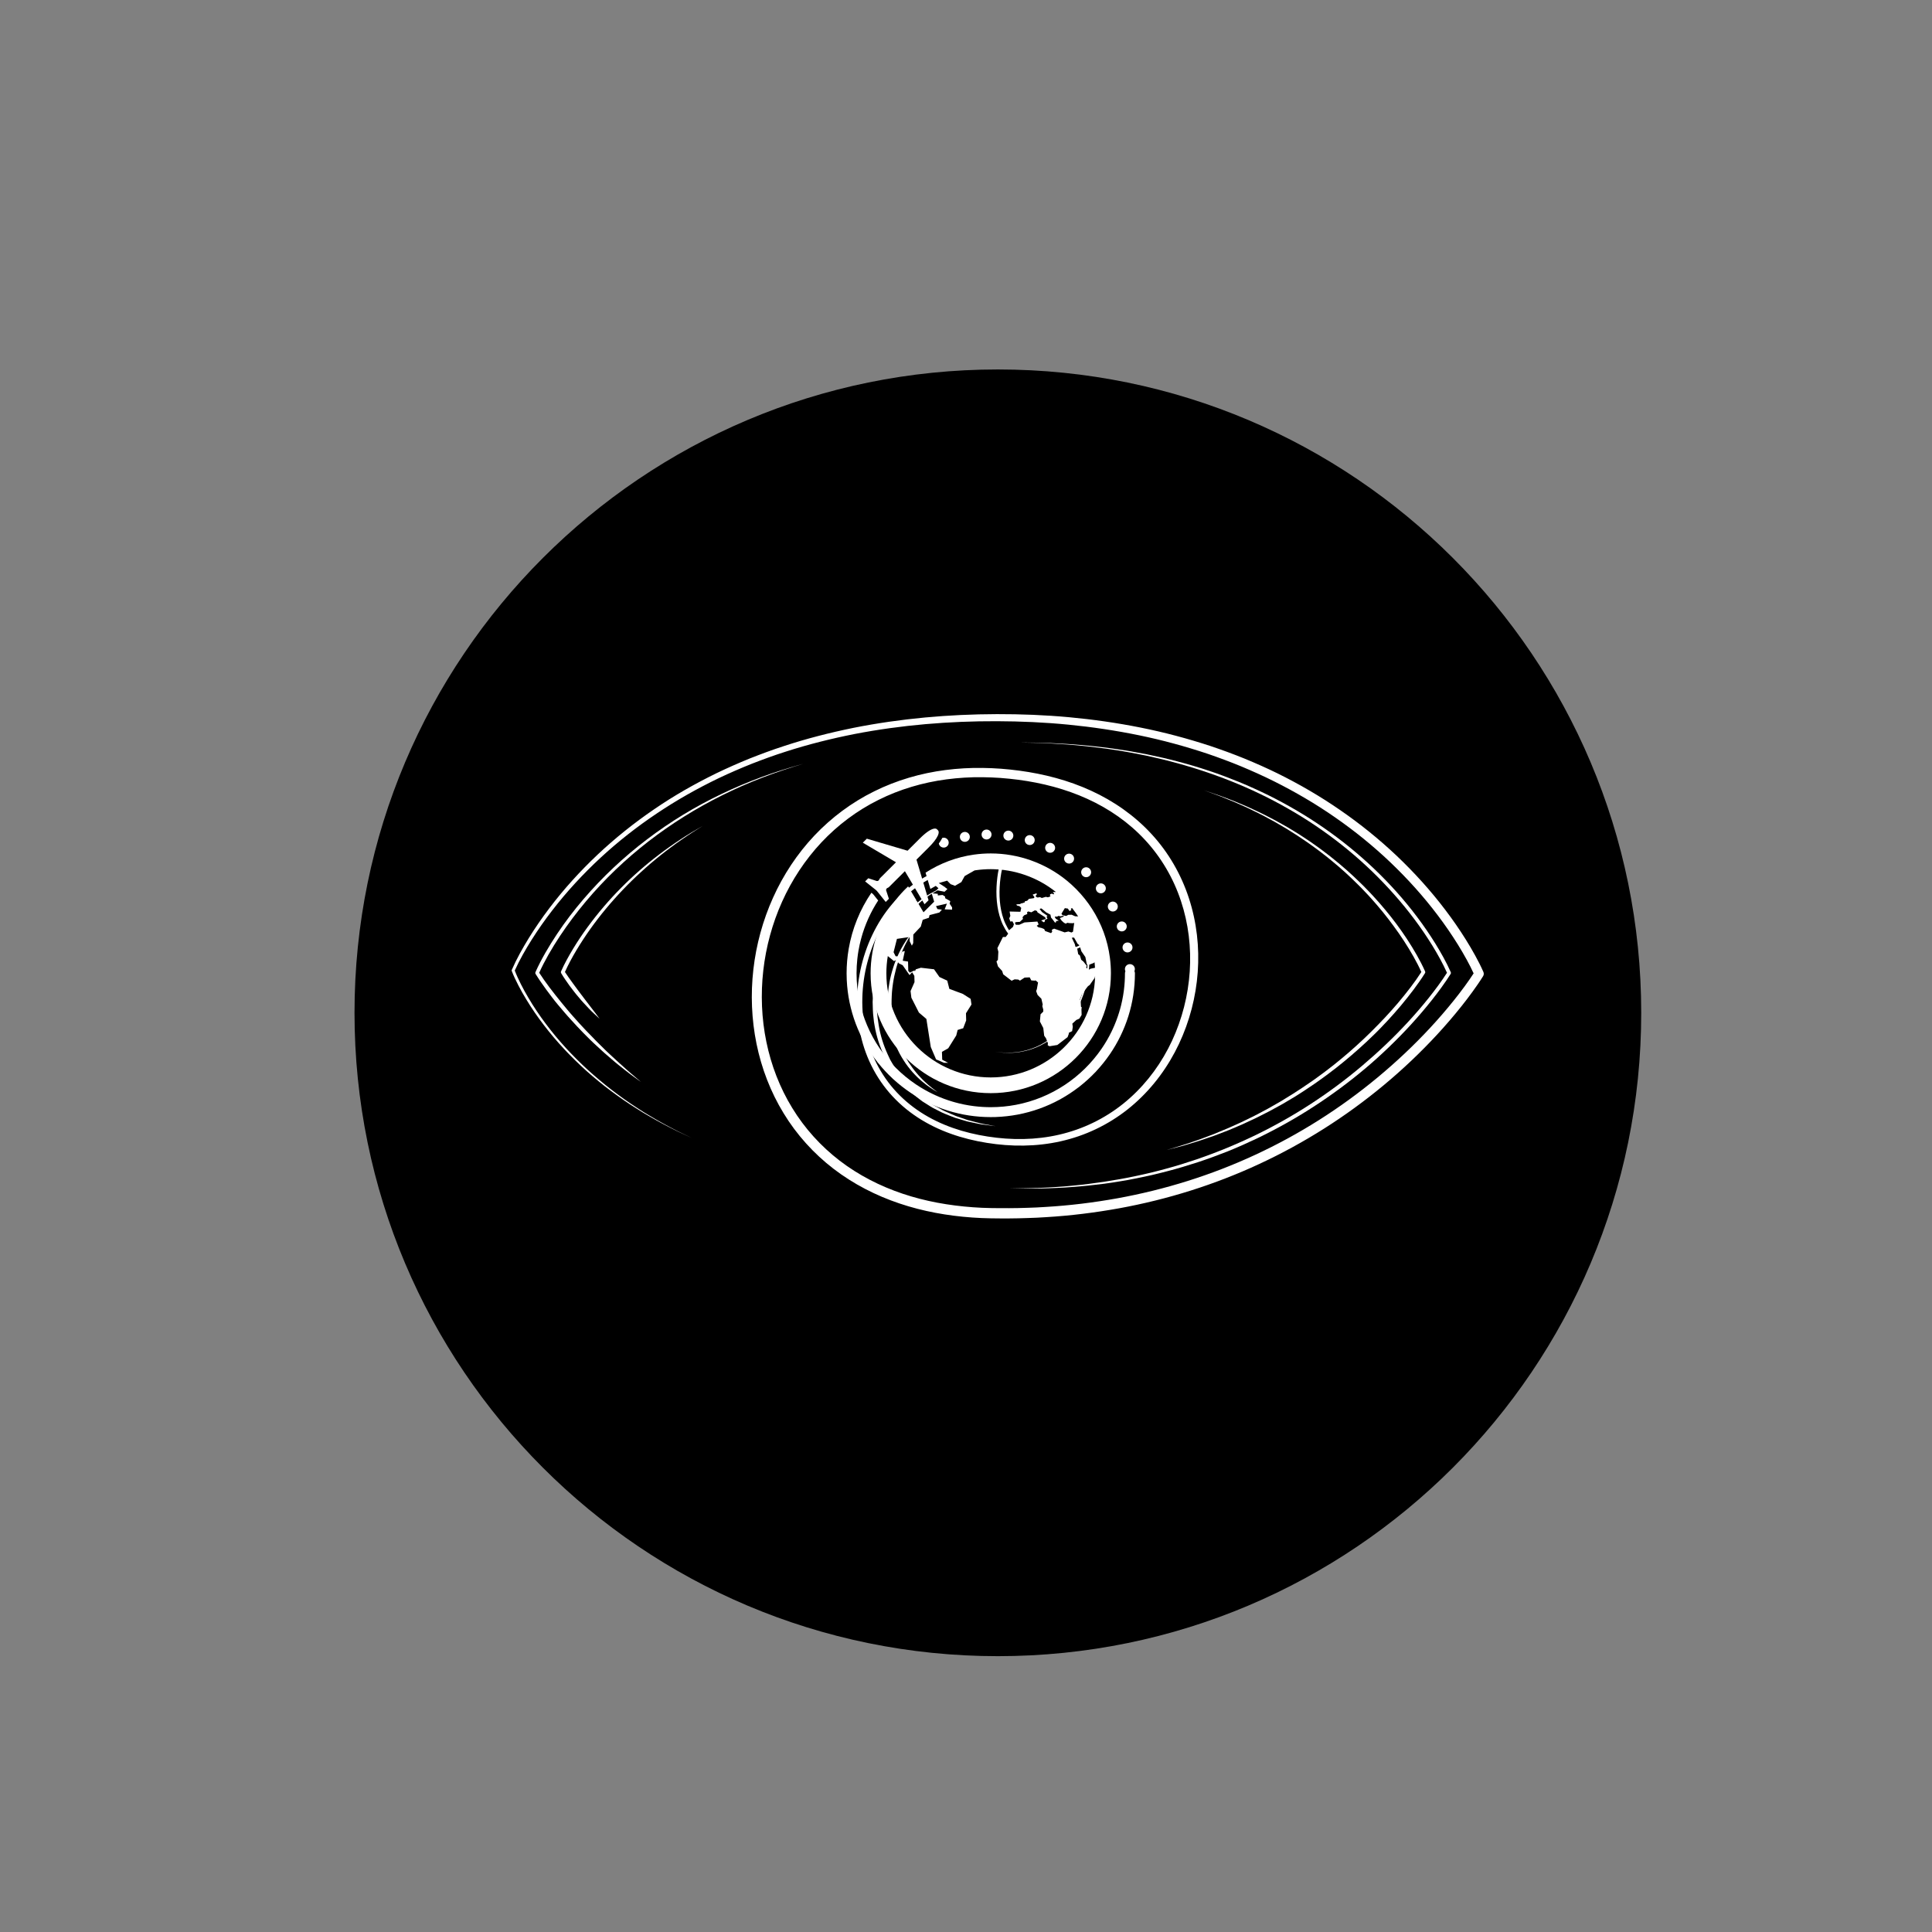
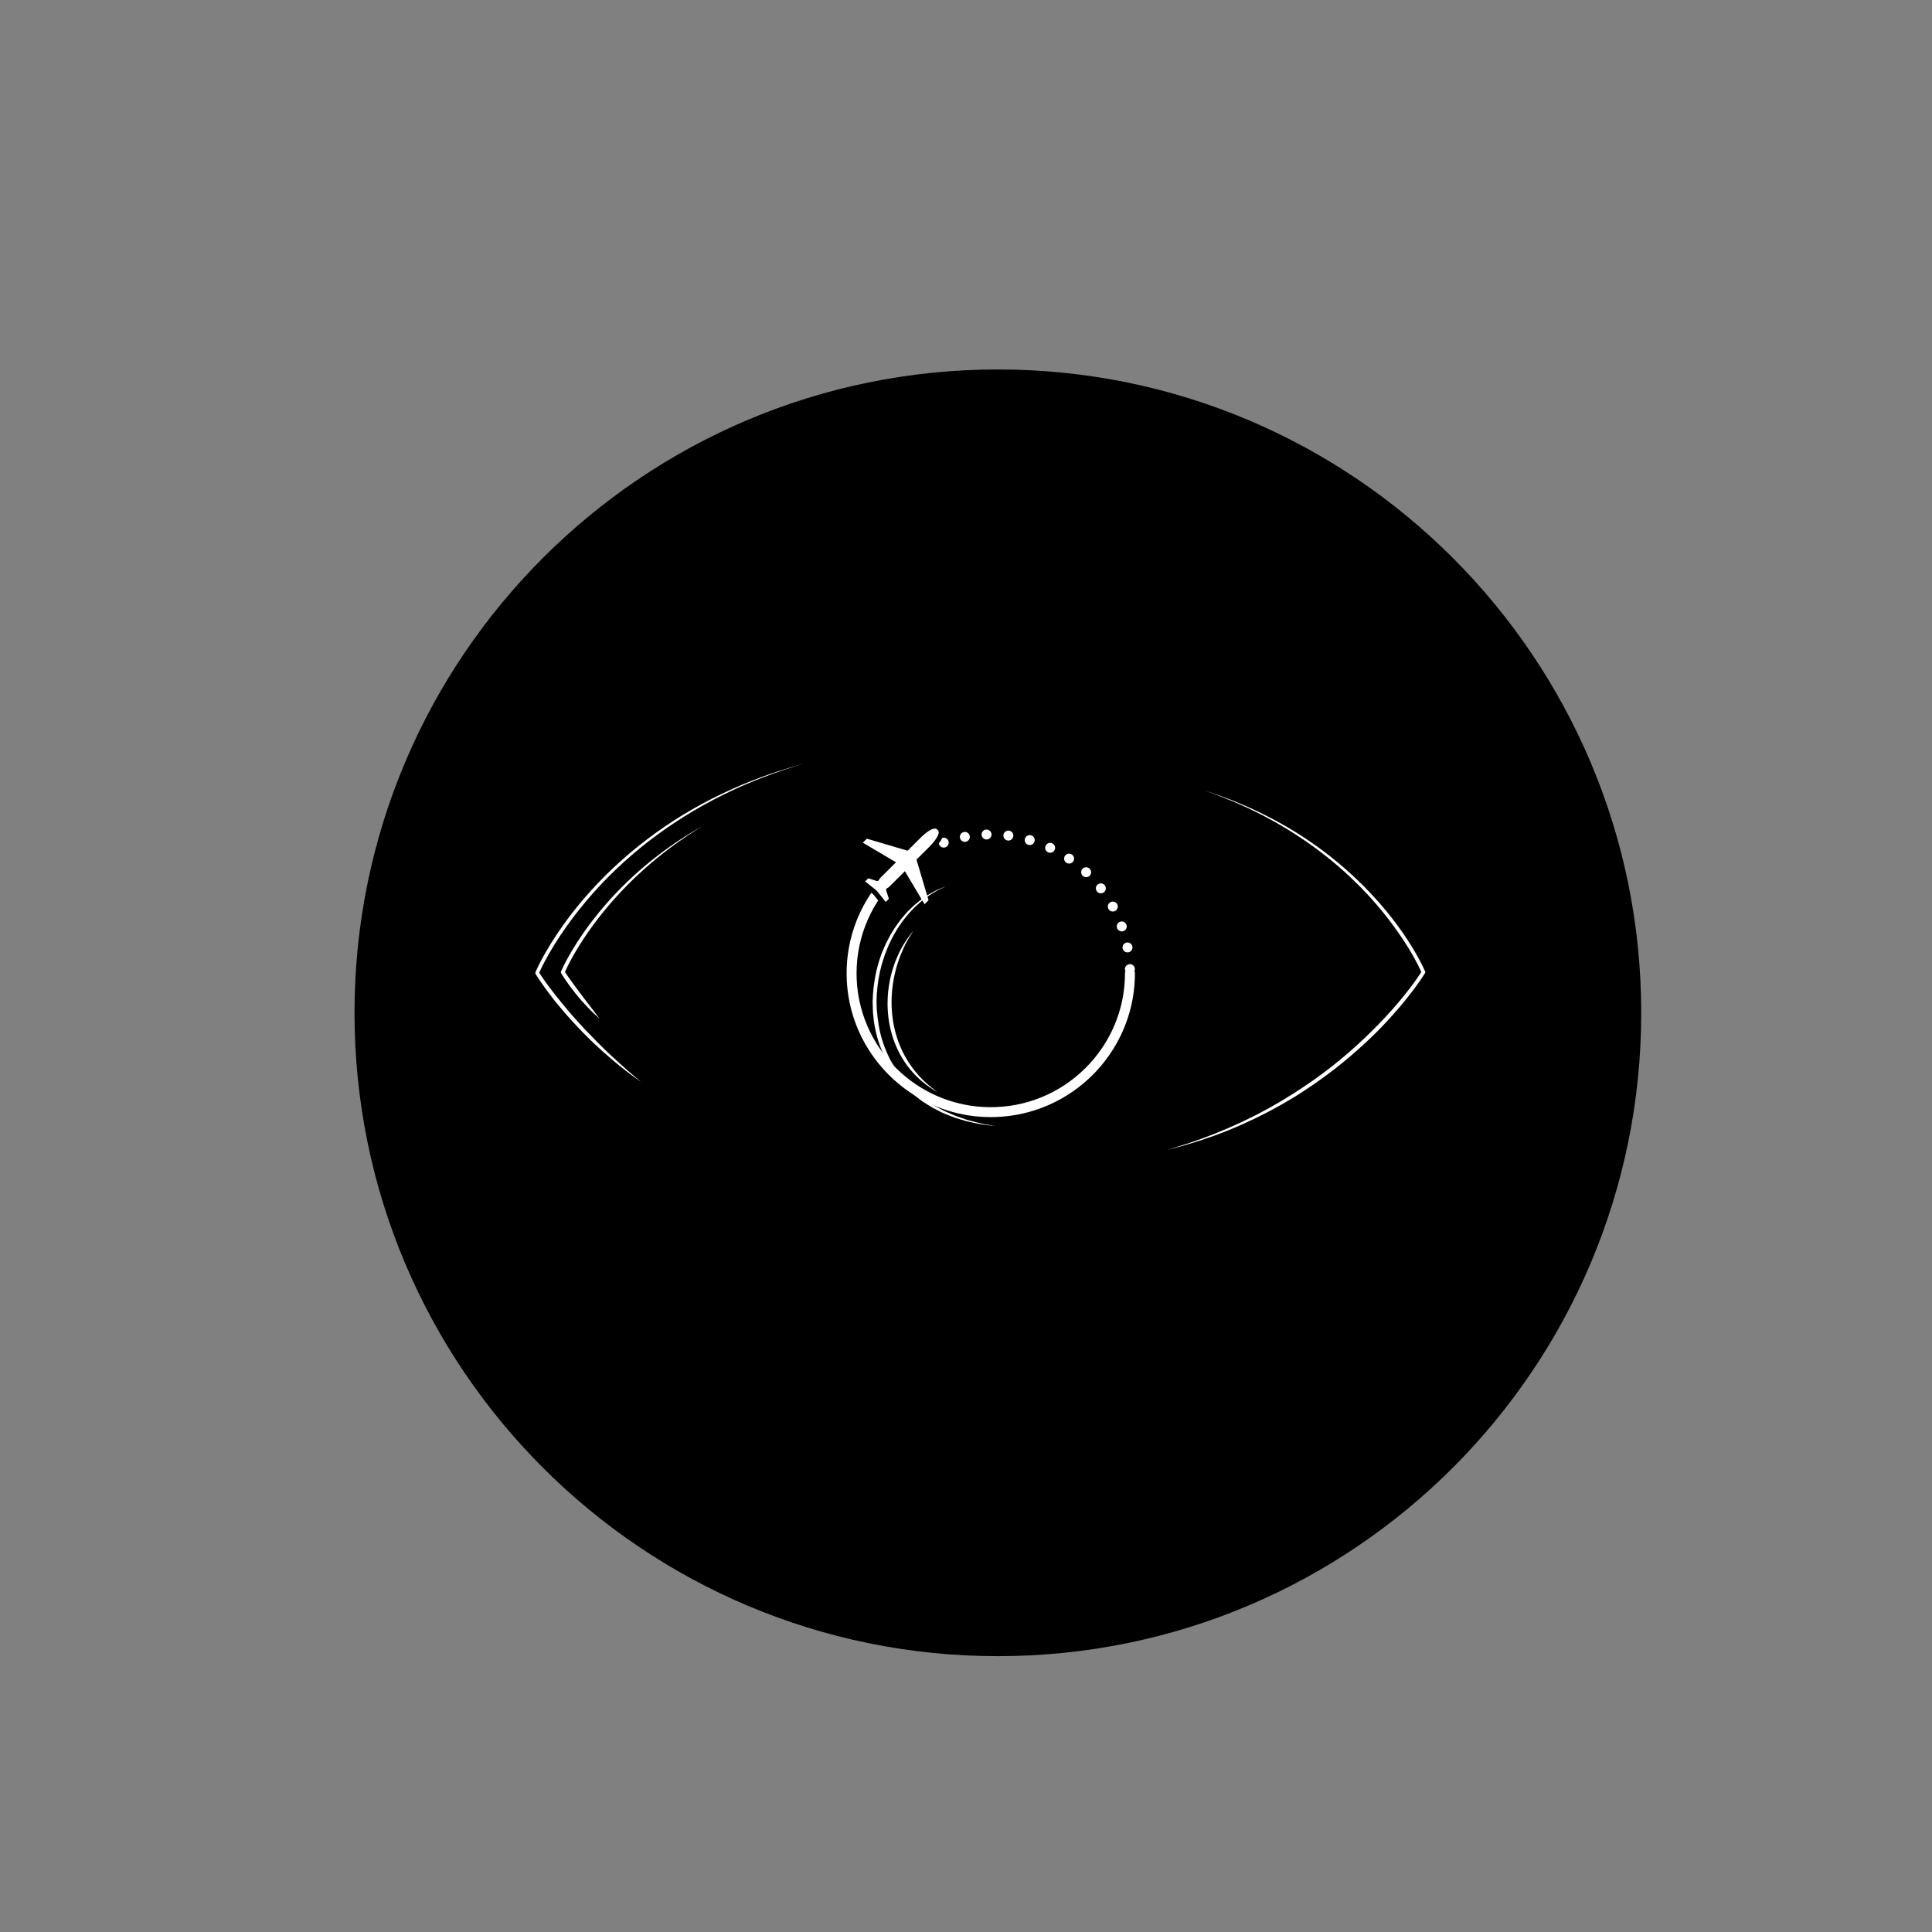
<svg xmlns="http://www.w3.org/2000/svg" width="1500" zoomAndPan="magnify" viewBox="0 0 1125 1125" height="1500" preserveAspectRatio="xMidYMid meet" version="1.0">
  <rect x="0" y="0" width="1125" height="1125" fill="#808080" stroke="none" />
  <defs>
    <clipPath id="id1">
      <path d="M 206.43 215.133 L 955.68 215.133 L 955.68 964.383 L 206.43 964.383 Z M 206.43 215.133 " clip-rule="nonzero" />
    </clipPath>
    <clipPath id="id2">
      <path d="M 297.918 415.684 L 864 415.684 L 864 709.684 L 297.918 709.684 Z M 297.918 415.684 " clip-rule="nonzero" />
    </clipPath>
    <clipPath id="id3">
      <path d="M 492.898 519 L 660.898 519 L 660.898 650.484 L 492.898 650.484 Z M 492.898 519 " clip-rule="nonzero" />
    </clipPath>
    <clipPath id="id4">
      <path d="M 502 482.484 L 547 482.484 L 547 527 L 502 527 Z M 502 482.484 " clip-rule="nonzero" />
    </clipPath>
  </defs>
  <g clip-path="url(#id1)">
    <path fill="#000000" d="M 581.055 215.133 C 374.156 215.133 206.43 382.855 206.43 589.758 C 206.43 796.656 374.156 964.383 581.055 964.383 C 787.957 964.383 955.68 796.656 955.68 589.758 C 955.68 382.855 787.957 215.133 581.055 215.133 " fill-opacity="1" fill-rule="nonzero" />
  </g>
  <g clip-path="url(#id2)">
-     <path fill="#ffffff" d="M 863.777 565.961 C 862.285 562.547 860.676 559.465 858.961 556.328 C 857.254 553.215 855.453 550.168 853.582 547.168 C 849.832 541.172 845.809 535.352 841.527 529.738 C 832.992 518.484 823.48 508 813.258 498.297 C 803.016 488.602 792.004 479.73 780.406 471.73 C 768.816 463.711 756.609 456.613 743.984 450.379 C 737.664 447.277 731.23 444.426 724.723 441.746 C 718.207 439.094 711.598 436.676 704.938 434.434 C 691.578 430.043 677.973 426.418 664.199 423.672 C 650.426 420.918 636.508 418.926 622.539 417.637 C 608.586 416.348 594.504 415.805 580.523 415.836 C 552.5 415.906 524.434 418.348 496.918 423.836 C 483.176 426.637 469.559 430.109 456.234 434.516 C 449.559 436.672 442.984 439.137 436.461 441.711 C 429.957 444.352 423.543 447.195 417.215 450.234 C 404.609 456.395 392.371 463.344 380.805 471.301 C 369.219 479.215 358.223 488 348.008 497.625 C 337.809 507.254 328.34 517.668 319.875 528.859 C 315.633 534.445 311.656 540.23 307.957 546.191 C 304.285 552.18 300.844 558.273 298.008 564.781 C 297.93 564.969 297.914 565.195 297.996 565.402 C 299.121 568.316 300.441 571.055 301.848 573.785 C 303.246 576.504 304.754 579.16 306.34 581.773 C 307.902 584.398 309.59 586.945 311.297 589.477 L 313.938 593.219 L 316.672 596.883 L 319.496 600.484 L 322.406 604.012 L 325.406 607.461 C 326.414 608.605 327.465 609.711 328.488 610.836 C 329.508 611.977 330.594 613.043 331.648 614.141 C 332.699 615.242 333.777 616.32 334.879 617.379 C 337.039 619.527 339.297 621.574 341.539 623.633 C 343.84 625.625 346.102 627.668 348.492 629.559 C 349.676 630.508 350.844 631.492 352.047 632.422 L 355.676 635.191 C 358.105 637.027 360.598 638.773 363.082 640.523 C 365.621 642.203 368.109 643.957 370.715 645.531 L 374.578 647.953 L 378.52 650.254 C 381.121 651.824 383.82 653.223 386.492 654.684 C 389.156 656.141 391.91 657.434 394.613 658.816 C 397.348 660.137 400.121 661.379 402.875 662.664 C 400.141 661.34 397.387 660.059 394.664 658.707 C 391.98 657.285 389.25 655.957 386.609 654.461 C 383.961 652.965 381.285 651.531 378.707 649.93 L 374.809 647.586 L 370.98 645.113 C 368.41 643.504 365.945 641.723 363.438 640.012 C 360.984 638.234 358.527 636.453 356.129 634.598 L 352.555 631.785 C 351.363 630.848 350.215 629.848 349.051 628.887 C 346.699 626.969 344.473 624.906 342.195 622.906 C 339.984 620.832 337.762 618.773 335.633 616.613 C 334.551 615.555 333.492 614.469 332.457 613.363 C 331.418 612.258 330.352 611.184 329.348 610.043 C 328.34 608.914 327.309 607.805 326.32 606.66 L 323.375 603.199 L 320.516 599.668 L 317.75 596.066 L 315.07 592.402 L 312.492 588.664 C 310.824 586.137 309.18 583.598 307.66 580.984 C 306.117 578.383 304.652 575.738 303.297 573.039 C 302 570.457 300.758 567.801 299.746 565.145 C 302.523 558.969 305.957 552.992 309.586 547.211 C 313.305 541.34 317.301 535.641 321.559 530.145 C 330.047 519.133 339.52 508.902 349.715 499.453 C 359.918 490.02 370.883 481.422 382.422 473.695 C 393.953 465.949 406.074 459.105 418.586 453.09 C 424.863 450.121 431.23 447.344 437.68 444.77 C 444.148 442.254 450.668 439.855 457.289 437.754 C 470.5 433.469 484 430.109 497.621 427.41 C 524.902 422.137 552.73 419.871 580.523 419.957 C 594.453 420.004 608.297 420.613 622.133 421.969 C 635.953 423.32 649.695 425.367 663.285 428.156 C 676.867 430.953 690.27 434.598 703.41 438.996 C 709.965 441.246 716.457 443.66 722.855 446.305 C 729.238 448.98 735.559 451.816 741.754 454.898 C 754.141 461.078 766.117 468.074 777.469 475.984 C 788.832 483.863 799.605 492.598 809.617 502.137 C 819.617 511.676 828.906 521.977 837.223 533.004 C 841.391 538.508 845.305 544.203 848.945 550.055 C 850.754 552.984 852.504 555.953 854.145 558.969 C 855.539 561.539 856.91 564.195 858.094 566.789 C 856.496 569.254 854.746 571.758 852.98 574.18 C 850.914 577.008 848.773 579.793 846.574 582.531 C 842.18 588.02 837.57 593.336 832.789 598.496 C 823.215 608.805 812.938 618.473 802.102 627.457 C 780.441 645.438 756.461 660.613 730.93 672.441 C 705.406 684.301 678.332 692.746 650.637 697.773 C 636.789 700.27 622.793 701.984 608.73 702.809 L 603.461 703.113 L 598.184 703.305 C 594.668 703.465 591.148 703.477 587.625 703.516 C 584.102 703.582 580.578 703.465 577.062 703.453 C 575.359 703.43 573.535 703.344 571.777 703.293 C 570.043 703.188 568.316 703.117 566.574 702.988 C 552.641 701.98 538.801 699.543 525.617 695.098 C 512.441 690.684 499.934 684.285 488.941 675.855 C 477.965 667.426 468.527 657.004 461.32 645.176 C 454.078 633.375 449.031 620.23 446.246 606.637 C 440.66 579.414 444.008 550.422 455.406 525.066 C 461.098 512.391 468.84 500.641 478.32 490.52 C 487.82 480.41 499.082 471.969 511.504 465.801 C 523.918 459.594 537.418 455.625 551.215 453.812 C 558.113 452.906 565.09 452.48 572.066 452.566 C 575.543 452.57 579.07 452.773 582.504 452.988 C 586.078 453.273 589.484 453.594 592.965 454.055 C 606.805 455.891 620.457 459.387 633.109 465.152 C 645.75 470.883 657.355 478.922 666.75 489.098 C 676.16 499.242 683.309 511.453 687.66 524.621 C 692.043 537.785 693.707 551.848 692.781 565.73 C 691.848 579.617 688.363 593.348 682.5 605.977 C 676.633 618.598 668.324 630.105 657.957 639.375 C 647.621 648.656 635.18 655.559 621.816 659.398 C 608.449 663.297 594.262 664.098 580.387 662.508 C 566.504 660.914 552.75 657.211 540.602 650.383 C 534.543 646.984 528.914 642.812 523.992 637.922 C 519.055 633.047 514.863 627.426 511.523 621.34 C 504.848 609.133 501.781 595.055 502.137 581.105 C 502.473 567.156 506.082 553.234 512.742 540.938 C 519.379 528.68 529.297 518 541.73 511.609 C 547.922 508.418 554.676 506.332 561.598 505.488 C 568.211 504.656 574.949 504.996 581.52 506.195 C 581.207 507.73 580.957 509.25 580.762 510.781 C 580.527 512.652 580.367 514.527 580.277 516.406 C 580.105 520.168 580.254 523.949 580.809 527.688 C 581.109 529.559 581.469 531.418 582.008 533.238 C 582.551 535.055 583.164 536.863 584.008 538.574 C 584.832 540.285 585.773 541.961 586.934 543.477 C 587.473 544.27 588.141 544.965 588.75 545.699 C 589.434 546.367 590.066 547.09 590.812 547.684 C 592.219 548.969 593.891 550.016 595.453 550.969 C 597.133 551.898 598.82 552.758 600.605 553.41 C 602.379 554.059 604.203 554.613 606.07 554.945 C 607.93 555.289 609.824 555.484 611.715 555.523 C 615.5 555.578 619.27 555.012 622.883 553.957 C 624.691 553.426 626.461 552.781 628.18 552.016 C 629.648 551.359 631.062 550.641 632.449 549.793 C 633.805 557.426 633.523 565.332 631.793 572.898 C 629.992 580.73 626.641 588.242 621.805 594.695 C 619.395 597.914 616.605 600.867 613.477 603.41 C 610.352 605.953 606.883 608.078 603.172 609.668 C 599.465 611.254 595.523 612.293 591.508 612.738 C 587.488 613.184 583.414 613.043 579.414 612.406 C 583.402 613.09 587.484 613.285 591.52 612.887 C 595.555 612.488 599.535 611.492 603.289 609.941 C 607.047 608.391 610.566 606.285 613.754 603.754 C 616.941 601.23 619.797 598.281 622.277 595.051 C 627.238 588.59 630.734 581.027 632.652 573.105 C 634.574 565.176 634.895 556.832 633.414 548.777 C 633.398 548.711 633.371 548.641 633.332 548.574 C 633.164 548.316 632.824 548.242 632.559 548.41 L 632.547 548.418 C 631.043 549.383 629.379 550.215 627.711 550.945 C 626.035 551.672 624.305 552.289 622.547 552.785 C 619.031 553.777 615.379 554.289 611.742 554.207 C 609.922 554.148 608.113 553.949 606.328 553.602 C 604.543 553.27 602.805 552.715 601.109 552.082 C 599.41 551.445 597.789 550.594 596.23 549.719 C 594.637 548.723 593.156 547.777 591.82 546.539 C 591.113 545.977 590.531 545.285 589.887 544.656 C 589.324 543.957 588.703 543.305 588.199 542.551 C 587.117 541.109 586.246 539.516 585.473 537.887 C 584.691 536.254 584.125 534.523 583.613 532.785 C 583.117 531.035 582.785 529.238 582.512 527.438 C 582.012 523.828 581.898 520.152 582.102 516.496 C 582.199 514.668 582.371 512.84 582.617 511.023 C 582.863 509.219 583.176 507.387 583.586 505.652 L 583.59 505.645 L 583.594 505.613 C 583.703 505.094 583.367 504.582 582.848 504.477 C 575.809 503.031 568.531 502.555 561.352 503.387 C 554.18 504.199 547.137 506.293 540.688 509.559 C 527.711 516.074 517.352 527.055 510.387 539.645 C 503.41 552.273 499.523 566.586 499.098 581.027 C 498.652 595.449 501.738 610.105 508.648 622.898 C 512.098 629.281 516.461 635.191 521.598 640.32 C 526.719 645.469 532.578 649.863 538.879 653.441 C 551.504 660.621 565.703 664.516 579.949 666.227 C 594.234 667.941 608.957 667.207 622.906 663.227 C 636.855 659.301 649.91 652.156 660.754 642.52 C 671.629 632.906 680.344 620.957 686.512 607.863 C 692.691 594.762 696.395 580.512 697.441 566.055 C 698.48 551.602 696.836 536.914 692.32 523.082 C 687.828 509.258 680.391 496.336 670.5 485.633 C 660.633 474.895 648.453 466.418 635.277 460.398 C 622.082 454.344 607.934 450.691 593.668 448.762 C 590.117 448.27 586.453 447.922 582.953 447.633 C 579.309 447.391 575.746 447.184 572.125 447.164 C 564.91 447.051 557.676 447.473 550.504 448.391 C 536.164 450.238 522.039 454.336 509.023 460.797 C 495.996 467.223 484.152 476.043 474.176 486.602 C 464.199 497.172 456.105 509.469 450.148 522.699 C 438.234 549.156 434.707 579.324 440.52 607.812 C 443.418 622.039 448.699 635.832 456.301 648.25 C 463.859 660.699 473.801 671.691 485.332 680.562 C 496.887 689.438 509.992 696.152 523.715 700.762 C 537.449 705.398 551.793 707.949 566.156 708.961 C 567.949 709.098 569.773 709.168 571.582 709.27 C 573.371 709.32 575.09 709.406 576.938 709.43 C 580.512 709.441 584.086 709.555 587.66 709.488 C 591.234 709.438 594.812 709.426 598.383 709.262 L 603.746 709.062 L 609.102 708.75 C 623.383 707.895 637.609 706.137 651.695 703.586 C 679.852 698.449 707.41 689.828 733.379 677.73 C 759.359 665.664 783.75 650.195 805.77 631.883 C 816.793 622.734 827.199 612.852 836.93 602.332 C 841.785 597.062 846.469 591.633 850.938 586.02 C 853.176 583.219 855.355 580.363 857.465 577.449 C 859.582 574.52 861.617 571.629 863.59 568.449 L 863.605 568.426 C 864.047 567.707 864.141 566.789 863.777 565.961 " fill-opacity="1" fill-rule="nonzero" />
-   </g>
+     </g>
  <path fill="#ffffff" d="M 549.055 516.953 C 550.352 516.332 551.043 516.004 551.043 516.004 C 551.043 516.004 550.332 516.289 549.008 516.828 C 548.336 517.102 547.516 517.43 546.551 517.82 C 545.57 518.184 544.559 518.832 543.359 519.441 C 542.766 519.758 542.145 520.094 541.488 520.445 C 540.824 520.785 540.211 521.27 539.527 521.699 C 538.199 522.629 536.66 523.5 535.246 524.738 C 533.797 525.93 532.176 527.125 530.715 528.645 C 529.961 529.387 529.188 530.141 528.395 530.918 C 527.652 531.738 526.926 532.609 526.168 533.484 C 524.586 535.188 523.246 537.199 521.762 539.211 C 521.008 540.211 520.41 541.34 519.711 542.422 C 519.047 543.531 518.305 544.617 517.734 545.816 C 517.121 547 516.504 548.199 515.875 549.41 C 515.285 550.637 514.777 551.926 514.215 553.207 C 513.945 553.848 513.668 554.496 513.391 555.148 C 513.168 555.812 512.941 556.488 512.715 557.164 C 512.277 558.523 511.754 559.867 511.383 561.27 C 509.762 566.855 508.773 572.805 508.324 578.891 C 508.262 580.418 508.199 581.953 508.137 583.484 C 508.152 585.023 508.227 586.566 508.27 588.113 C 508.27 589.66 508.5 591.195 508.656 592.738 C 508.816 594.285 508.965 595.832 509.305 597.352 C 510.332 603.484 512.316 609.445 514.914 614.98 L 515.898 617.047 C 516.062 617.391 516.219 617.738 516.395 618.074 L 516.973 619.055 C 517.742 620.363 518.512 621.664 519.27 622.953 C 520.105 624.199 521.008 625.391 521.863 626.594 C 522.305 627.191 522.711 627.809 523.172 628.375 C 523.66 628.93 524.137 629.477 524.617 630.027 C 528.289 634.578 532.758 638.082 537 641.266 C 538.125 641.977 539.234 642.676 540.328 643.363 C 541.434 644.027 542.453 644.793 543.598 645.316 C 544.707 645.883 545.797 646.441 546.871 646.984 C 547.949 647.523 548.98 648.105 550.07 648.5 C 552.227 649.336 554.254 650.234 556.238 650.926 C 558.254 651.523 560.164 652.094 561.957 652.629 C 562.41 652.762 562.848 652.887 563.285 653.012 C 563.73 653.105 564.164 653.199 564.59 653.289 C 565.449 653.473 566.273 653.648 567.066 653.816 C 568.652 654.145 570.102 654.473 571.418 654.715 C 576.723 655.395 579.758 655.781 579.758 655.781 C 579.758 655.781 576.75 655.227 571.488 654.262 C 570.184 653.957 568.762 653.562 567.207 653.168 C 566.426 652.973 565.621 652.762 564.785 652.543 C 564.363 652.438 563.938 652.328 563.504 652.215 C 563.078 652.07 562.648 651.926 562.207 651.777 C 560.457 651.168 558.594 650.523 556.629 649.844 C 554.703 649.07 552.715 648.16 550.629 647.27 C 549.562 646.859 548.566 646.258 547.523 645.699 C 546.488 645.137 545.43 644.559 544.355 643.98 C 543.25 643.445 542.27 642.656 541.207 641.98 C 540.16 641.281 539.09 640.57 538.012 639.848 C 533.957 636.629 529.746 633.094 526.199 628.68 C 525.738 628.145 525.281 627.613 524.816 627.074 C 524.371 626.52 523.984 625.914 523.562 625.336 C 522.746 624.16 521.879 623.004 521.09 621.789 C 520.363 620.531 519.633 619.27 518.895 618 L 518.344 617.043 C 518.176 616.719 518.031 616.379 517.871 616.047 L 516.938 614.039 C 514.473 608.66 512.605 602.879 511.664 596.93 C 510.645 591.008 510.16 584.957 510.559 579.027 C 510.941 573.105 511.852 567.297 513.387 561.84 C 513.73 560.469 514.234 559.152 514.648 557.824 C 514.863 557.164 515.078 556.508 515.289 555.852 C 515.543 555.207 515.797 554.57 516.043 553.938 C 516.559 552.676 517.02 551.406 517.562 550.191 C 518.141 548.992 518.715 547.805 519.281 546.633 C 519.809 545.441 520.504 544.363 521.125 543.266 C 521.781 542.188 522.336 541.062 523.047 540.07 C 524.445 538.066 525.707 536.055 527.207 534.344 C 527.926 533.469 528.617 532.59 529.324 531.766 C 530.074 530.984 530.809 530.215 531.523 529.469 C 532.898 527.906 534.434 526.672 535.805 525.434 C 537.145 524.145 538.621 523.223 539.895 522.25 C 540.555 521.793 541.141 521.289 541.785 520.922 C 542.418 520.547 543.016 520.188 543.59 519.848 C 544.164 519.512 544.707 519.188 545.219 518.883 C 545.723 518.574 546.195 518.281 546.676 518.078 C 547.609 517.637 548.406 517.258 549.055 516.953 " fill-opacity="1" fill-rule="nonzero" />
  <path fill="#ffffff" d="M 519.402 577.562 C 519.566 575.984 519.691 574.422 519.945 572.898 C 520.387 569.848 521.012 566.922 521.75 564.188 C 522.117 562.816 522.508 561.496 522.945 560.23 C 523.328 558.949 523.805 557.75 524.238 556.586 C 525.137 554.281 526.078 552.203 526.957 550.379 C 527.875 548.582 528.715 547.023 529.484 545.785 C 530.219 544.527 530.855 543.57 531.277 542.914 C 531.707 542.258 531.934 541.906 531.934 541.906 C 531.934 541.906 531.672 542.23 531.172 542.84 C 530.688 543.453 529.918 544.316 529.094 545.531 C 528.219 546.707 527.254 548.207 526.176 549.953 C 525.668 550.844 525.102 551.777 524.559 552.793 C 524.051 553.824 523.473 554.891 522.969 556.051 C 521.922 558.355 520.883 560.898 520.031 563.68 C 519.16 566.453 518.371 569.43 517.859 572.566 C 517.309 575.688 516.934 578.965 516.863 582.309 C 516.746 585.645 516.906 589.051 517.312 592.426 C 517.719 595.797 518.414 599.141 519.355 602.352 C 520.25 605.582 521.492 608.648 522.867 611.516 C 524.199 614.414 525.871 617.016 527.496 619.43 C 529.203 621.793 530.934 623.938 532.711 625.746 C 533.582 626.664 534.426 627.535 535.305 628.293 C 536.156 629.059 536.965 629.801 537.789 630.422 C 538.598 631.043 539.32 631.672 540.051 632.18 C 540.777 632.684 541.445 633.152 542.047 633.574 C 543.242 634.43 544.27 634.941 544.93 635.363 C 545.605 635.762 545.965 635.977 545.965 635.977 C 545.965 635.977 545.633 635.723 545.008 635.254 C 544.387 634.77 543.434 634.125 542.312 633.191 C 541.754 632.73 541.133 632.219 540.457 631.664 C 539.785 631.105 539.117 630.43 538.367 629.75 C 537.613 629.078 536.883 628.293 536.105 627.473 C 535.723 627.055 535.305 626.652 534.91 626.211 C 534.527 625.762 534.133 625.301 533.73 624.828 C 532.102 622.961 530.547 620.777 528.977 618.434 C 527.496 616.027 526.008 613.445 524.781 610.625 C 524.102 609.242 523.594 607.762 523.016 606.293 C 522.523 604.789 521.984 603.277 521.582 601.719 C 520.699 598.613 520.055 595.387 519.691 592.129 C 519.277 588.879 519.09 585.594 519.176 582.363 C 519.172 580.746 519.324 579.145 519.402 577.562 " fill-opacity="1" fill-rule="nonzero" />
-   <path fill="#ffffff" d="M 670.258 682.812 C 667.242 683.484 664.238 684.246 661.203 684.84 C 655.156 686.156 649.051 687.16 642.941 688.141 C 636.816 689.047 630.676 689.852 624.508 690.414 L 619.883 690.84 L 615.246 691.168 C 612.16 691.41 609.062 691.527 605.969 691.668 C 602.875 691.844 599.773 691.84 596.676 691.934 C 593.578 691.973 590.477 691.938 587.375 691.945 C 590.477 692.004 593.578 692.102 596.68 692.121 C 599.773 692.09 602.879 692.156 605.98 692.051 C 609.082 691.973 612.184 691.914 615.281 691.734 L 619.93 691.504 L 624.574 691.168 C 630.766 690.73 636.941 690.059 643.102 689.266 C 646.172 688.82 649.254 688.414 652.312 687.863 L 656.906 687.078 L 661.48 686.188 C 664.539 685.629 667.562 684.898 670.602 684.258 C 673.613 683.508 676.652 682.848 679.652 682.016 C 685.676 680.477 691.621 678.648 697.539 676.742 C 703.449 674.797 709.285 672.645 715.074 670.355 C 720.836 668.012 726.527 665.488 732.145 662.809 C 743.348 657.398 754.25 651.336 764.695 644.559 C 775.148 637.801 785.191 630.398 794.73 622.391 C 799.504 618.391 804.121 614.211 808.613 609.898 C 813.105 605.582 817.473 601.137 821.668 596.535 C 825.871 591.938 829.926 587.203 833.793 582.316 C 837.656 577.414 841.363 572.434 844.719 567.094 L 844.73 567.078 C 844.898 566.805 844.938 566.445 844.797 566.129 C 842.211 560.289 839.129 554.848 835.836 549.484 C 832.523 544.148 828.973 538.965 825.191 533.957 C 817.656 523.918 809.238 514.551 800.16 505.906 C 791.074 497.25 781.309 489.332 771.02 482.184 C 765.875 478.605 760.602 475.215 755.195 472.051 C 749.789 468.883 744.289 465.887 738.676 463.105 C 733.055 460.348 727.355 457.75 721.57 455.363 C 715.766 453.02 709.922 450.777 703.977 448.82 C 698.047 446.836 692.047 445.039 685.992 443.465 C 679.957 441.828 673.848 440.496 667.727 439.219 C 661.59 438.031 655.434 436.926 649.246 436.07 L 644.602 435.418 L 639.949 434.875 C 636.852 434.48 633.734 434.211 630.629 433.918 C 624.406 433.348 618.172 432.98 611.934 432.707 L 602.57 432.434 L 593.203 432.375 L 602.566 432.535 L 611.922 432.91 C 618.156 433.254 624.383 433.695 630.59 434.332 C 633.695 434.656 636.793 434.965 639.887 435.391 L 644.527 435.988 L 649.152 436.688 C 655.324 437.605 661.453 438.777 667.562 440.023 C 691.938 445.258 715.773 453.199 738.027 464.406 C 743.59 467.207 749.043 470.223 754.395 473.406 C 759.746 476.578 764.965 479.984 770.055 483.566 C 780.23 490.73 789.875 498.652 798.828 507.289 C 807.77 515.938 816.086 525.246 823.539 535.195 C 827.27 540.168 830.781 545.309 834.043 550.59 C 837.18 555.719 840.152 561.023 842.578 566.445 C 839.387 571.434 835.777 576.258 832.062 580.938 C 828.215 585.77 824.176 590.445 819.988 594.988 C 811.617 604.082 802.621 612.586 793.199 620.57 C 783.77 628.555 773.832 635.938 763.48 642.684 C 753.137 649.449 742.34 655.508 731.234 660.922 C 720.105 666.297 708.656 671.012 696.965 675.031 C 691.105 676.996 685.211 678.883 679.238 680.477 C 676.27 681.34 673.254 682.035 670.258 682.812 " fill-opacity="1" fill-rule="nonzero" />
  <path fill="#ffffff" d="M 814.098 583.957 C 811.59 586.879 809.051 589.777 806.402 592.578 C 805.09 593.992 803.766 595.387 802.406 596.754 C 801.066 598.141 799.715 599.516 798.336 600.859 C 796.977 602.23 795.586 603.559 794.184 604.879 C 792.789 606.215 791.379 607.527 789.938 608.805 C 787.098 611.414 784.168 613.918 781.207 616.387 L 776.723 620.039 L 772.152 623.578 C 770.629 624.766 769.051 625.871 767.504 627.02 C 765.957 628.176 764.379 629.277 762.781 630.363 C 759.637 632.59 756.383 634.66 753.148 636.758 C 751.527 637.805 749.867 638.789 748.23 639.805 L 745.766 641.32 L 743.254 642.762 L 738.227 645.625 L 733.117 648.344 C 731.426 649.273 729.688 650.113 727.957 650.961 C 726.219 651.801 724.5 652.676 722.746 653.492 C 719.215 655.047 715.734 656.727 712.145 658.152 L 706.797 660.379 L 701.371 662.422 C 697.773 663.844 694.078 664.992 690.422 666.238 C 686.746 667.453 683.023 668.504 679.324 669.645 L 684.945 668.191 C 686.812 667.691 688.707 667.262 690.551 666.668 C 694.254 665.527 697.988 664.484 701.633 663.172 L 707.137 661.289 L 712.57 659.211 C 714.391 658.535 716.191 657.82 717.969 657.035 L 723.316 654.75 C 725.094 653.961 726.836 653.113 728.598 652.297 C 730.359 651.477 732.121 650.664 733.84 649.762 L 739.035 647.121 L 744.145 644.332 L 746.695 642.93 L 749.207 641.449 C 750.875 640.453 752.566 639.492 754.215 638.469 C 757.496 636.383 760.781 634.312 763.969 632.09 C 765.586 631 767.18 629.898 768.746 628.746 C 770.316 627.598 771.914 626.492 773.453 625.309 L 778.086 621.77 L 782.629 618.113 C 785.625 615.637 788.598 613.129 791.48 610.523 C 792.941 609.238 794.375 607.922 795.785 606.586 C 797.211 605.262 798.621 603.926 800 602.551 C 801.395 601.195 802.781 599.836 804.117 598.422 C 805.48 597.035 806.809 595.617 808.125 594.184 C 810.777 591.336 813.328 588.395 815.848 585.43 C 818.328 582.434 820.766 579.402 823.105 576.289 C 825.441 573.16 827.688 570.004 829.781 566.648 L 829.793 566.641 C 829.961 566.363 829.996 566.008 829.855 565.688 C 828.387 562.34 826.723 559.199 824.961 556.07 C 823.195 552.953 821.309 549.922 819.359 546.918 C 817.383 543.941 815.359 540.992 813.219 538.133 C 811.094 535.258 808.867 532.469 806.586 529.723 C 804.297 526.98 801.945 524.289 799.516 521.676 C 798.328 520.344 797.07 519.074 795.832 517.797 C 794.602 516.5 793.34 515.238 792.051 514.008 C 789.52 511.488 786.871 509.098 784.223 506.707 L 780.176 503.215 C 778.816 502.055 777.41 500.961 776.035 499.828 C 774.664 498.691 773.242 497.613 771.82 496.539 C 770.387 495.477 769 494.359 767.531 493.34 L 763.168 490.254 C 761.715 489.223 760.203 488.281 758.723 487.293 C 755.773 485.285 752.676 483.523 749.645 481.66 C 748.105 480.762 746.539 479.918 744.988 479.039 C 743.434 478.172 741.887 477.293 740.289 476.504 L 735.539 474.07 C 733.961 473.246 732.32 472.543 730.719 471.773 C 729.102 471.031 727.512 470.234 725.871 469.547 L 720.961 467.465 L 718.504 466.426 L 716.012 465.473 L 711.023 463.586 C 707.684 462.375 704.297 461.305 700.934 460.152 C 704.262 461.379 707.625 462.539 710.938 463.828 L 715.871 465.828 L 718.34 466.816 L 720.773 467.902 L 725.637 470.066 C 727.258 470.785 728.832 471.609 730.434 472.375 C 732.016 473.172 733.637 473.898 735.191 474.75 L 739.887 477.258 C 741.461 478.07 742.988 478.98 744.52 479.871 C 746.047 480.766 747.594 481.637 749.105 482.559 C 752.098 484.465 755.137 486.285 758.047 488.309 C 759.508 489.312 761.008 490.266 762.438 491.305 L 766.746 494.422 C 768.188 495.445 769.555 496.574 770.965 497.648 C 772.371 498.723 773.77 499.816 775.117 500.961 C 776.477 502.098 777.863 503.203 779.195 504.367 L 783.18 507.879 C 785.777 510.281 788.383 512.68 790.863 515.207 C 792.129 516.445 793.371 517.707 794.574 519.004 C 795.789 520.289 797.02 521.559 798.188 522.891 C 800.566 525.512 802.867 528.203 805.105 530.941 C 807.336 533.684 809.504 536.484 811.582 539.34 C 813.695 542.176 815.688 545.102 817.625 548.055 C 819.547 551.023 821.402 554.027 823.125 557.109 C 824.758 560.016 826.316 563 827.645 566 C 825.699 569.043 823.547 572.039 821.34 574.953 C 819.008 578.02 816.578 581.008 814.098 583.957 " fill-opacity="1" fill-rule="nonzero" />
  <path fill="#ffffff" d="M 455.645 448.574 C 459.645 447.211 463.684 445.965 467.738 444.758 C 463.66 445.879 459.598 447.047 455.566 448.332 C 451.531 449.613 447.516 450.957 443.555 452.441 C 439.578 453.891 435.652 455.477 431.742 457.098 C 427.852 458.77 423.973 460.473 420.16 462.32 C 416.336 464.137 412.574 466.086 408.836 468.078 C 405.109 470.109 401.418 472.195 397.805 474.41 C 390.566 478.824 383.543 483.598 376.789 488.738 C 363.273 498.988 350.816 510.664 339.762 523.574 C 334.227 530.023 329.066 536.793 324.355 543.871 C 321.992 547.41 319.746 551.027 317.621 554.715 C 315.516 558.426 313.516 562.152 311.777 566.129 C 311.645 566.422 311.66 566.785 311.844 567.078 L 311.848 567.094 C 312.836 568.703 313.852 570.23 314.902 571.762 C 315.945 573.293 317.02 574.797 318.109 576.289 C 319.207 577.773 320.297 579.266 321.441 580.719 C 322.559 582.191 323.691 583.645 324.891 585.051 C 326.059 586.48 327.25 587.891 328.473 589.273 C 329.68 590.672 330.883 592.074 332.141 593.426 C 333.387 594.785 334.602 596.172 335.883 597.504 L 339.703 601.496 C 340.988 602.824 342.312 604.105 343.621 605.406 C 344.941 606.695 346.27 607.973 347.645 609.199 L 351.723 612.934 L 355.906 616.547 C 357.305 617.746 358.676 618.977 360.137 620.102 L 364.465 623.531 C 365.891 624.695 367.402 625.75 368.867 626.855 L 373.328 630.105 L 369.145 626.512 C 367.754 625.309 366.316 624.172 364.973 622.918 C 362.258 620.441 359.48 618.047 356.82 615.52 L 352.805 611.766 L 348.895 607.898 C 347.578 606.625 346.305 605.309 345.043 603.977 C 343.77 602.664 342.465 601.379 341.211 600.043 L 337.465 596.031 C 336.215 594.691 335.023 593.297 333.801 591.938 C 332.574 590.582 331.402 589.176 330.223 587.777 C 329.027 586.391 327.867 584.98 326.73 583.547 C 325.578 582.125 324.418 580.715 323.297 579.27 C 322.148 577.844 321.047 576.387 319.941 574.93 C 318.844 573.469 317.77 571.992 316.719 570.496 C 315.777 569.168 314.855 567.801 313.984 566.441 C 315.586 562.832 317.477 559.246 319.449 555.762 C 321.535 552.109 323.746 548.527 326.074 545.02 C 330.73 538.004 335.812 531.273 341.227 524.816 C 352.066 511.914 364.336 500.207 377.676 489.891 C 391.02 479.574 405.414 470.609 420.535 463.094 C 424.309 461.195 428.148 459.438 432.004 457.715 C 435.883 456.035 439.773 454.395 443.723 452.895 C 447.656 451.352 451.645 449.945 455.645 448.574 " fill-opacity="1" fill-rule="nonzero" />
  <path fill="#ffffff" d="M 335.582 553.426 C 338.121 549.18 340.844 545.031 343.711 540.988 C 345.152 538.973 346.621 536.977 348.141 535.012 C 349.656 533.051 351.195 531.102 352.793 529.207 C 354.359 527.285 356.004 525.422 357.645 523.562 C 359.297 521.715 360.977 519.883 362.695 518.09 C 364.395 516.285 366.164 514.535 367.93 512.793 C 369.723 511.066 371.504 509.348 373.355 507.688 C 375.172 505.988 377.066 504.383 378.93 502.742 C 380.836 501.148 382.734 499.539 384.684 497.996 C 386.641 496.461 388.586 494.906 390.598 493.449 C 392.582 491.941 394.613 490.508 396.656 489.094 C 398.68 487.633 400.785 486.32 402.848 484.922 C 404.934 483.555 407.062 482.266 409.168 480.934 C 407.016 482.191 404.844 483.41 402.719 484.703 C 400.605 486.027 398.449 487.289 396.395 488.699 C 394.305 490.062 392.234 491.449 390.207 492.91 C 388.148 494.32 386.164 495.828 384.156 497.32 C 382.164 498.816 380.219 500.383 378.266 501.934 C 376.348 503.539 374.395 505.098 372.539 506.773 C 370.648 508.402 368.816 510.105 366.984 511.809 C 365.176 513.527 363.367 515.254 361.621 517.047 C 359.852 518.812 358.137 520.625 356.434 522.461 C 354.754 524.316 353.074 526.168 351.461 528.082 C 349.828 529.977 348.254 531.922 346.691 533.883 C 345.137 535.84 343.625 537.84 342.141 539.855 C 339.184 543.895 336.391 548.062 333.789 552.348 C 332.492 554.496 331.23 556.66 330.039 558.875 C 328.848 561.098 327.711 563.309 326.684 565.672 C 326.551 565.973 326.559 566.328 326.734 566.629 L 326.758 566.668 C 327.508 567.961 328.301 569.168 329.121 570.371 C 329.93 571.59 330.777 572.766 331.629 573.949 C 332.484 575.121 333.391 576.258 334.27 577.414 C 335.133 578.582 336.105 579.664 337.031 580.777 C 337.961 581.895 338.891 583.012 339.891 584.062 C 340.867 585.133 341.855 586.199 342.859 587.238 C 343.836 588.312 344.922 589.285 345.969 590.289 C 347.02 591.285 348.07 592.285 349.156 593.242 C 347.465 590.879 345.672 588.613 343.926 586.32 C 343.066 585.164 342.188 584.02 341.301 582.891 C 340.41 581.758 339.574 580.586 338.691 579.449 C 337.824 578.305 336.953 577.164 336.105 576.008 C 335.254 574.848 334.383 573.715 333.555 572.543 C 332.738 571.363 331.848 570.234 331.047 569.051 C 330.34 568.031 329.641 567.004 328.965 565.992 C 329.859 563.949 330.879 561.895 331.938 559.891 C 333.086 557.703 334.316 555.555 335.582 553.426 " fill-opacity="1" fill-rule="nonzero" />
-   <path fill="#ffffff" d="M 634.992 564.098 L 633.801 564.824 L 632.434 563.215 L 632.895 562.473 L 630.91 559.961 L 629.578 558.844 L 628.828 556.367 L 627.84 555.613 L 627.215 552.184 L 626.176 551.129 L 625.867 549.773 L 624.094 546.035 L 625.422 545.949 L 627.457 549.543 L 628.355 550.277 L 629.004 551.734 L 629.684 553.93 L 632 557.27 L 632.773 561.105 L 633.266 562.102 L 636.793 560.773 L 637.359 560.328 C 637.473 561.395 637.555 562.465 637.613 563.539 Z M 622.125 542.402 L 619.961 542.926 L 613.848 540.754 L 612.48 541.383 L 612.676 542.562 L 612.027 543.363 L 608.551 542.125 L 608.027 540.984 L 606.539 540.371 L 604.648 539.953 L 603.668 539.09 L 604.793 538.273 L 604.062 536.617 L 596.578 537.129 L 593.504 538.5 L 591.531 538.5 L 590.957 537.324 C 591.219 537.137 591.578 536.914 591.801 536.914 C 592.191 536.914 593.848 536.797 593.848 536.797 L 595.695 535.07 L 595.41 534.113 L 596.367 532.965 L 598.18 532.246 L 598.07 531.133 L 598.824 530.734 L 600.543 531.246 C 600.543 531.246 602.586 530.066 602.684 530.066 C 602.777 530.066 603.828 530.477 603.828 530.477 L 604.148 531.277 L 608.57 534.105 L 609.004 535.066 L 606.285 535.984 L 607.656 536.988 L 608.23 536.887 L 608.551 535.594 L 609.949 534.992 L 609.406 533.809 L 609.945 533.297 L 606.785 531.109 L 605.371 529.32 C 605.371 529.32 606.098 528.941 606.281 528.945 C 606.469 528.949 609.18 531.266 609.18 531.266 L 611.691 532.609 L 612.004 534.273 L 612.832 535.238 L 614.301 537.203 L 614.867 537.109 L 615.004 536.355 L 616.523 536.098 L 614.801 534.965 L 614.16 534.004 L 614.707 533.633 L 615.367 533.824 L 615.82 533.629 C 615.82 533.629 616.152 533.297 616.262 533.328 C 616.367 533.363 617.59 533.57 617.59 533.57 L 619.32 533.211 L 619.375 533.727 L 617.125 534.598 L 618.203 536.109 L 619.43 537.215 C 619.43 537.215 620.434 537.895 620.613 537.789 C 620.789 537.688 621.191 537.695 621.191 537.695 L 621.234 537.312 L 622.773 537.531 L 624.797 537.59 L 625.516 537.398 L 624.812 542.52 L 623.91 543 Z M 627.801 533.617 L 626.051 533.543 L 624.027 532.656 L 622.113 532.691 L 620.816 533.359 L 618.637 532.883 L 618.086 532.059 L 620.055 528.812 L 621.797 529.062 L 622.828 530.535 L 623.887 529.809 L 623.523 529.227 L 624.215 528.711 C 624.312 528.832 624.414 528.953 624.512 529.078 C 625.684 530.543 626.785 532.07 627.801 533.617 Z M 528.805 516.133 C 528.016 516.879 527.234 517.637 526.484 518.418 C 516.742 528.527 510.344 541.129 507.969 554.859 C 507.293 558.777 506.949 562.777 506.949 566.75 C 506.949 605.23 538.336 636.539 576.914 636.539 C 615.496 636.539 646.883 605.23 646.883 566.75 C 646.883 563.727 646.688 560.68 646.293 557.684 C 644.953 547.422 641.418 537.793 635.789 529.07 C 634.535 527.125 633.156 525.211 631.695 523.379 C 628.582 519.473 625.039 515.891 621.168 512.727 C 608.715 502.559 592.996 496.957 576.914 496.957 C 573.66 496.957 570.363 497.188 567.113 497.645 C 557.07 499.055 547.453 502.664 538.945 508.156 L 541.504 516.77 L 541.684 517.371 L 541.758 517.629 L 544.902 515.855 L 546.457 517.203 L 545.328 518.34 L 550.02 519.262 L 551.684 517.688 L 549.18 515.84 L 546.641 514.215 L 551.512 512.801 L 553.535 514.844 L 556.09 515.805 L 559.793 513.648 L 561.723 510.137 L 567.465 506.855 C 567.777 506.805 568.082 506.754 568.395 506.707 C 571.223 506.312 574.09 506.109 576.914 506.109 C 590.664 506.109 604.105 510.828 614.844 519.402 L 613.039 519.438 L 613.82 520.387 L 613.473 520.816 L 612.527 520.348 L 611.488 520.723 L 611.41 521.551 L 611.754 521.984 L 610.152 522.496 L 608.969 522.23 L 606.645 522.906 L 605.617 522.406 L 604.121 522.625 L 603.285 522.211 L 603.062 521.578 L 603.719 520.898 L 603.57 520.152 L 601.293 520.938 L 602.406 522.441 L 601.992 523.004 L 599.211 523.398 L 598.148 524.492 L 596.785 524.836 L 596.699 525.449 L 595.137 525.984 L 594.305 526.074 L 594.207 526.438 L 591.801 526.625 L 592.156 527.27 C 592.156 527.27 593.359 527.637 593.547 527.637 C 593.734 527.637 594.66 528.676 594.66 528.676 L 594.176 530.93 L 587.898 530.777 L 588.309 533.309 L 587.684 534.785 L 588.309 536.609 L 589.477 536.488 L 589.648 536.652 L 590.406 538.16 L 589.867 539.727 L 587.09 542.117 L 587.262 543.395 L 585.652 545.586 L 583.984 545.629 L 580.781 552.094 L 581.34 554.191 L 581.082 558.953 L 580.25 559.836 L 581.137 562.75 L 583.559 565.414 L 584.164 567.328 L 589.059 571.094 L 590.801 570.266 L 592.945 570.395 L 593.91 571.027 L 596.629 569.246 L 599.598 569.117 L 600.516 570.902 L 602.52 571.027 L 603.066 570.898 L 604.453 572.109 L 603.758 575.977 L 603.344 577.109 L 604.191 579.371 L 606.387 581.57 L 607.172 584.902 L 606.949 585.875 L 607.5 587.914 L 607.484 589.059 L 605.906 590.633 L 605.52 594.785 L 607.508 598.621 L 608.027 603.086 L 609.055 604.555 L 610.199 607.465 L 610.082 608.637 L 611.105 609.23 L 615.695 608.488 L 621.652 603.922 L 622.359 602.02 L 622.344 601.414 L 624.297 600.426 L 624.688 597.891 L 624.414 596.074 L 626.77 593.906 C 626.77 593.906 628.414 593.273 628.57 593.055 C 628.73 592.84 629.828 590.992 629.828 590.992 L 629.73 587.648 L 629.902 586.586 L 629.457 586.242 L 629.273 583.027 L 628.75 582.191 L 630.039 578.879 L 632.699 575.312 L 633.508 574.281 L 634.559 573.527 L 637.426 569.43 L 637.609 568.57 L 637.684 568.43 C 636.785 601.09 609.871 627.387 576.914 627.387 C 543.395 627.387 516.125 600.184 516.125 566.75 C 516.125 563.395 516.41 560.023 516.965 556.711 L 520.551 559.621 L 521.883 559.012 L 523.445 560.973 L 525.621 562.051 L 529.617 567.785 L 531.141 566.148 L 532.426 568.258 L 532.52 571.906 L 530.215 577.098 L 530.691 580.957 L 535.086 589.621 L 539.43 593.336 L 541.992 609.664 L 545.078 616.887 L 549.727 618.863 L 552.113 618.891 L 548.648 617.078 L 548.492 612.504 L 552.164 610.402 L 556.82 602.961 L 557.637 599.73 L 560.867 598.742 L 562.598 594.188 L 562.492 590.004 L 565.695 584.926 L 565.203 581.637 L 560.68 578.754 L 552.805 575.82 L 551.578 571.02 L 547.039 568.914 L 543.883 564.41 L 536.238 563.516 L 533.305 564.426 L 532.66 565.777 L 532.652 565.02 L 531.453 565.562 L 529.844 566.387 L 528.883 565.344 L 528.75 559.914 L 525.668 559.434 L 526.875 553.762 L 525.293 554.184 L 523.762 556.926 L 521.516 556.82 L 520.328 554.457 L 522.289 546.707 L 529.621 545.625 L 529.723 548.105 L 530.973 550.66 L 531.762 549.152 L 531.816 544.18 L 536.164 539.57 L 537.297 535.609 L 540.891 534.41 L 541.281 532.859 L 546.984 531.359 L 548.457 529.688 L 545.867 529.367 L 545.027 527.633 L 551.383 526.172 L 550.074 529.523 L 554.406 529.684 L 554.406 528.363 L 552.961 526.215 L 553.352 524.715 L 550.402 523.039 L 550.297 522.039 L 548.879 521.141 L 546.105 521.422 L 546.062 520.457 L 542.512 520.164 L 543.469 523.391 L 543.957 525.039 L 540.402 528.586 L 537.762 531.223 L 535.859 528.016 L 533.82 524.582 L 533.371 524.492 C 533.453 524.406 533.535 524.328 533.617 524.242 L 528.805 516.133 " fill-opacity="1" fill-rule="nonzero" />
  <path fill="#ffffff" d="M 650.473 540.43 C 650.477 540.43 650.477 540.43 650.477 540.43 C 650.898 541.609 652.016 542.348 653.199 542.348 C 653.531 542.348 653.859 542.293 654.184 542.18 C 655.688 541.641 656.473 539.984 655.93 538.48 C 655.391 536.977 653.734 536.195 652.227 536.734 C 650.719 537.273 649.938 538.926 650.473 540.43 " fill-opacity="1" fill-rule="nonzero" />
  <path fill="#ffffff" d="M 574.551 488.832 C 576.152 488.781 577.41 487.445 577.367 485.852 C 577.32 484.258 575.98 483.004 574.383 483.047 C 572.781 483.098 571.523 484.434 571.57 486.027 C 571.617 487.59 572.906 488.832 574.469 488.832 C 574.496 488.832 574.527 488.832 574.551 488.832 " fill-opacity="1" fill-rule="nonzero" />
  <path fill="#ffffff" d="M 587.172 489.461 C 588.605 489.461 589.852 488.398 590.039 486.941 C 590.246 485.355 589.129 483.906 587.539 483.703 C 585.949 483.496 584.492 484.613 584.293 486.199 C 584.086 487.785 585.207 489.23 586.793 489.438 C 586.922 489.453 587.043 489.461 587.172 489.461 " fill-opacity="1" fill-rule="nonzero" />
  <path fill="#ffffff" d="M 653.703 552.23 C 653.969 553.617 655.184 554.586 656.551 554.586 C 656.73 554.586 656.91 554.566 657.094 554.531 C 658.664 554.234 659.699 552.719 659.398 551.148 C 659.098 549.586 657.582 548.555 656.008 548.852 C 654.438 549.148 653.406 550.664 653.703 552.23 " fill-opacity="1" fill-rule="nonzero" />
  <path fill="#ffffff" d="M 647.988 530.781 C 648.465 530.781 648.938 530.664 649.383 530.426 C 650.785 529.656 651.301 527.898 650.531 526.5 C 649.762 525.102 648 524.586 646.598 525.352 C 645.195 526.117 644.676 527.875 645.449 529.277 C 645.977 530.234 646.969 530.781 647.988 530.781 " fill-opacity="1" fill-rule="nonzero" />
  <path fill="#ffffff" d="M 561.824 490.207 C 562.008 490.207 562.184 490.188 562.367 490.156 C 563.945 489.855 564.973 488.344 564.672 486.777 C 564.379 485.207 562.859 484.176 561.289 484.477 C 559.719 484.773 558.684 486.285 558.984 487.852 C 559.242 489.242 560.461 490.207 561.824 490.207 " fill-opacity="1" fill-rule="nonzero" />
  <path fill="#ffffff" d="M 599.613 492.066 C 600.863 492.066 602.02 491.25 602.391 489.992 C 602.84 488.461 601.961 486.852 600.422 486.402 C 598.891 485.953 597.281 486.832 596.832 488.363 C 596.375 489.895 597.254 491.5 598.797 491.953 C 599.066 492.031 599.344 492.066 599.613 492.066 " fill-opacity="1" fill-rule="nonzero" />
  <path fill="#ffffff" d="M 641.027 520.172 C 641.645 520.172 642.266 519.973 642.797 519.562 C 644.062 518.586 644.293 516.77 643.309 515.508 C 642.328 514.246 640.512 514.012 639.242 514.992 C 637.98 515.969 637.75 517.785 638.73 519.047 C 639.301 519.785 640.156 520.172 641.027 520.172 " fill-opacity="1" fill-rule="nonzero" />
  <path fill="#ffffff" d="M 634.578 509.875 C 635.672 508.711 635.617 506.883 634.445 505.789 C 633.277 504.695 631.441 504.754 630.352 505.918 C 629.254 507.086 629.312 508.91 630.48 510.004 C 631.043 510.531 631.754 510.793 632.461 510.793 C 633.234 510.793 634.008 510.484 634.578 509.875 " fill-opacity="1" fill-rule="nonzero" />
  <path fill="#ffffff" d="M 622.535 502.863 C 623.465 502.863 624.375 502.422 624.938 501.594 C 625.836 500.273 625.488 498.477 624.164 497.578 C 622.84 496.684 621.039 497.027 620.141 498.344 C 619.242 499.672 619.586 501.469 620.91 502.363 C 621.406 502.699 621.977 502.863 622.535 502.863 " fill-opacity="1" fill-rule="nonzero" />
  <path fill="#ffffff" d="M 608.871 492.449 C 608.191 493.895 608.809 495.613 610.258 496.297 C 610.66 496.484 611.078 496.574 611.496 496.574 C 612.582 496.574 613.621 495.961 614.117 494.914 C 614.797 493.477 614.18 491.75 612.73 491.07 L 612.73 491.066 C 611.289 490.387 609.559 491.004 608.871 492.449 " fill-opacity="1" fill-rule="nonzero" />
  <path fill="#ffffff" d="M 549.531 493.551 C 550.293 493.551 551.043 493.242 551.578 492.707 C 552.121 492.168 552.43 491.426 552.43 490.664 C 552.43 489.906 552.121 489.156 551.578 488.617 C 551.043 488.082 550.293 487.773 549.531 487.773 C 549.238 487.773 548.949 487.82 548.672 487.906 C 548.617 488.027 548.566 488.148 548.504 488.273 C 548.051 489.176 547.434 490.141 546.676 491.152 C 546.777 491.734 547.059 492.285 547.48 492.707 C 548.02 493.242 548.766 493.551 549.531 493.551 " fill-opacity="1" fill-rule="nonzero" />
  <g clip-path="url(#id3)">
    <path fill="#ffffff" d="M 493.059 570.648 C 493.059 570.684 493.066 570.723 493.07 570.762 C 493.488 579.609 495.293 588.102 498.27 596.031 C 498.277 596.051 498.281 596.07 498.289 596.09 C 498.297 596.105 498.305 596.121 498.309 596.137 C 499.801 600.086 501.578 603.898 503.629 607.543 C 503.676 607.664 503.73 607.781 503.797 607.898 C 503.859 608.016 503.934 608.129 504.016 608.234 C 506.039 611.762 508.316 615.129 510.816 618.312 C 510.895 618.449 510.977 618.582 511.078 618.711 C 511.184 618.844 511.305 618.965 511.426 619.074 C 513.973 622.238 516.742 625.215 519.719 627.98 C 519.793 628.074 519.867 628.172 519.961 628.254 C 520.047 628.336 520.145 628.398 520.234 628.461 C 523.336 631.297 526.652 633.898 530.152 636.254 C 530.176 636.27 530.199 636.289 530.227 636.305 C 530.238 636.312 530.254 636.32 530.27 636.328 C 543.617 645.266 559.664 650.488 576.918 650.488 C 577.77 650.488 578.625 650.473 579.473 650.445 C 579.508 650.449 579.543 650.453 579.578 650.453 C 579.609 650.453 579.637 650.453 579.668 650.453 C 579.766 650.449 579.859 650.441 579.949 650.43 C 584.246 650.273 588.461 649.797 592.57 649.023 C 592.598 649.02 592.625 649.016 592.652 649.012 C 592.68 649.008 592.707 648.996 592.734 648.992 C 601.352 647.344 609.508 644.387 616.98 640.32 C 617.082 640.281 617.188 640.23 617.289 640.176 C 617.402 640.113 617.504 640.043 617.609 639.973 C 621.195 637.977 624.625 635.73 627.871 633.25 C 628.02 633.172 628.168 633.082 628.309 632.973 C 628.438 632.871 628.551 632.762 628.66 632.645 C 631.883 630.121 634.918 627.367 637.738 624.41 C 637.848 624.32 637.953 624.23 638.051 624.125 C 638.137 624.035 638.199 623.938 638.27 623.84 C 641.156 620.754 643.809 617.445 646.207 613.953 C 646.23 613.926 646.254 613.898 646.273 613.871 C 646.297 613.84 646.312 613.809 646.332 613.777 C 655.496 600.363 660.863 584.172 660.863 566.754 C 660.863 566.301 660.754 565.875 660.566 565.492 C 660.746 565.102 660.844 564.668 660.828 564.211 C 660.781 562.617 659.449 561.363 657.848 561.406 C 656.246 561.457 654.988 562.789 655.039 564.383 C 655.051 564.805 655.152 565.203 655.328 565.559 C 655.16 565.926 655.066 566.328 655.066 566.754 C 655.066 570 654.863 573.199 654.473 576.34 C 654.457 576.422 654.441 576.508 654.43 576.594 C 654.414 576.691 654.406 576.793 654.406 576.891 C 653.902 580.738 653.121 584.496 652.074 588.148 C 652.012 588.281 651.957 588.414 651.91 588.559 C 651.871 588.699 651.848 588.836 651.828 588.973 C 650.727 592.652 649.363 596.219 647.754 599.652 C 647.684 599.762 647.617 599.875 647.559 599.992 C 647.5 600.117 647.457 600.246 647.414 600.375 C 645.695 603.949 643.707 607.371 641.484 610.621 C 641.484 610.621 641.484 610.617 641.484 610.617 C 641.477 610.625 641.477 610.633 641.469 610.641 C 630.027 627.332 612.254 639.387 591.629 643.32 C 591.605 643.324 591.586 643.328 591.562 643.332 C 591.547 643.332 591.535 643.336 591.52 643.34 C 586.785 644.238 581.906 644.707 576.918 644.707 C 573.738 644.707 570.609 644.512 567.531 644.145 C 567.469 644.133 567.41 644.117 567.348 644.109 C 567.258 644.102 567.164 644.094 567.074 644.09 C 563.23 643.605 559.469 642.84 555.816 641.816 C 555.695 641.766 555.57 641.715 555.438 641.68 C 555.309 641.641 555.18 641.617 555.051 641.598 C 551.383 640.531 547.824 639.199 544.402 637.633 C 544.289 637.559 544.172 637.492 544.047 637.434 C 543.93 637.379 543.809 637.336 543.688 637.297 C 540.145 635.629 536.742 633.707 533.512 631.547 C 533.488 631.531 533.469 631.512 533.445 631.5 C 533.418 631.477 533.387 631.461 533.355 631.445 C 516.688 620.238 504.562 602.801 500.371 582.504 C 500.363 582.473 500.363 582.445 500.359 582.414 C 500.352 582.387 500.344 582.359 500.336 582.336 C 499.309 577.297 498.766 572.086 498.766 566.754 C 498.766 563.957 498.918 561.145 499.223 558.352 C 499.227 558.324 499.238 558.297 499.242 558.266 C 499.246 558.219 499.246 558.176 499.25 558.125 C 499.422 556.566 499.641 555.012 499.906 553.473 C 500.309 551.148 500.824 548.859 501.43 546.602 C 501.461 546.52 501.496 546.441 501.52 546.355 C 501.551 546.242 501.574 546.125 501.59 546.012 C 502.605 542.332 503.891 538.746 505.434 535.273 C 505.578 535.039 505.688 534.785 505.766 534.52 C 507.371 531 509.238 527.605 511.363 524.352 L 508.508 520.789 L 508.184 520.469 L 507.406 519.844 C 500.734 529.637 496.23 540.715 494.195 552.488 C 493.383 557.188 492.973 561.988 492.973 566.754 C 492.973 568.004 493.004 569.246 493.059 570.484 C 493.059 570.539 493.055 570.594 493.059 570.648 " fill-opacity="1" fill-rule="nonzero" />
  </g>
  <g clip-path="url(#id4)">
    <path fill="#ffffff" d="M 510.293 495.348 L 521.727 502.102 L 512.512 511.297 C 512.258 511.543 512.078 511.836 511.965 512.148 C 511.938 512.223 511.902 512.293 511.863 512.359 C 511.852 512.383 511.84 512.402 511.824 512.422 C 511.793 512.465 511.766 512.508 511.73 512.551 C 511.715 512.57 511.695 512.59 511.68 512.609 C 511.645 512.648 511.605 512.68 511.566 512.715 C 511.551 512.73 511.531 512.746 511.512 512.758 C 511.457 512.801 511.402 512.836 511.348 512.863 C 511.34 512.867 511.332 512.875 511.324 512.879 C 511.262 512.91 511.191 512.938 511.125 512.961 C 511.102 512.965 511.078 512.969 511.059 512.977 C 511.008 512.988 510.957 513 510.906 513.008 C 510.879 513.008 510.852 513.012 510.828 513.012 C 510.773 513.016 510.723 513.016 510.672 513.012 C 510.648 513.008 510.625 513.008 510.602 513.004 C 510.527 512.996 510.453 512.98 510.375 512.957 L 505.602 511.402 L 503.762 513.238 L 509.078 517.48 L 510.121 518.309 L 510.672 518.855 L 513.066 521.848 L 515.754 525.203 L 517.598 523.363 L 516.039 518.602 C 516.012 518.523 515.992 518.438 515.984 518.355 C 515.977 518.293 515.977 518.23 515.98 518.172 C 515.984 518.109 515.992 518.051 516.004 517.988 C 516.043 517.785 516.133 517.59 516.266 517.426 C 516.312 517.371 516.359 517.32 516.414 517.273 C 516.508 517.191 516.625 517.121 516.746 517.066 C 516.781 517.051 516.812 517.031 516.848 517.02 C 517.16 516.906 517.449 516.727 517.703 516.477 L 526.918 507.281 L 530.992 514.148 L 535.762 522.172 L 537.961 525.883 L 538.352 526.543 L 540.691 524.211 L 540.41 523.266 L 539.207 519.223 L 536.43 509.863 L 535.797 507.73 L 533.664 500.551 L 540.922 493.312 C 542.18 492.059 543.215 490.895 544.043 489.836 C 545.906 487.449 546.707 485.594 546.586 484.41 C 546.543 484.016 546.402 483.695 546.16 483.457 L 545.887 483.184 L 545.613 482.906 C 545.609 482.906 545.609 482.906 545.609 482.906 C 545.535 482.832 545.449 482.766 545.359 482.711 C 545.328 482.691 545.293 482.68 545.258 482.664 C 545.195 482.629 545.129 482.598 545.055 482.574 C 545.016 482.559 544.969 482.551 544.922 482.539 C 544.855 482.523 544.781 482.504 544.707 482.496 C 544.656 482.488 544.602 482.484 544.547 482.484 C 544.504 482.48 544.461 482.473 544.414 482.473 C 544.375 482.473 544.336 482.477 544.301 482.48 C 544.258 482.48 544.211 482.484 544.168 482.488 C 544.066 482.496 543.957 482.512 543.848 482.531 C 543.809 482.535 543.773 482.543 543.734 482.551 C 543.586 482.578 543.43 482.621 543.266 482.672 C 543.234 482.68 543.203 482.691 543.172 482.703 C 543.035 482.746 542.898 482.797 542.754 482.855 C 542.699 482.879 542.645 482.902 542.586 482.926 C 542.453 482.98 542.32 483.043 542.188 483.109 C 542.129 483.137 542.074 483.164 542.016 483.191 C 541.832 483.285 541.645 483.387 541.449 483.496 C 541.438 483.504 541.43 483.508 541.422 483.512 C 541.215 483.629 541.004 483.762 540.789 483.902 C 540.727 483.941 540.664 483.98 540.602 484.023 C 540.441 484.129 540.277 484.242 540.109 484.359 C 540.039 484.41 539.965 484.461 539.891 484.516 C 539.711 484.645 539.531 484.781 539.344 484.926 C 539.289 484.969 539.234 485.008 539.176 485.051 C 538.934 485.238 538.688 485.438 538.434 485.648 C 538.383 485.695 538.324 485.742 538.273 485.789 C 538.07 485.957 537.867 486.137 537.656 486.32 C 537.574 486.395 537.488 486.469 537.402 486.547 C 537.211 486.719 537.016 486.898 536.816 487.082 C 536.738 487.16 536.656 487.234 536.57 487.316 C 536.297 487.578 536.016 487.848 535.73 488.133 L 528.473 495.371 L 504.754 488.367 L 502.414 490.695 L 510.293 495.348 " fill-opacity="1" fill-rule="nonzero" />
  </g>
</svg>